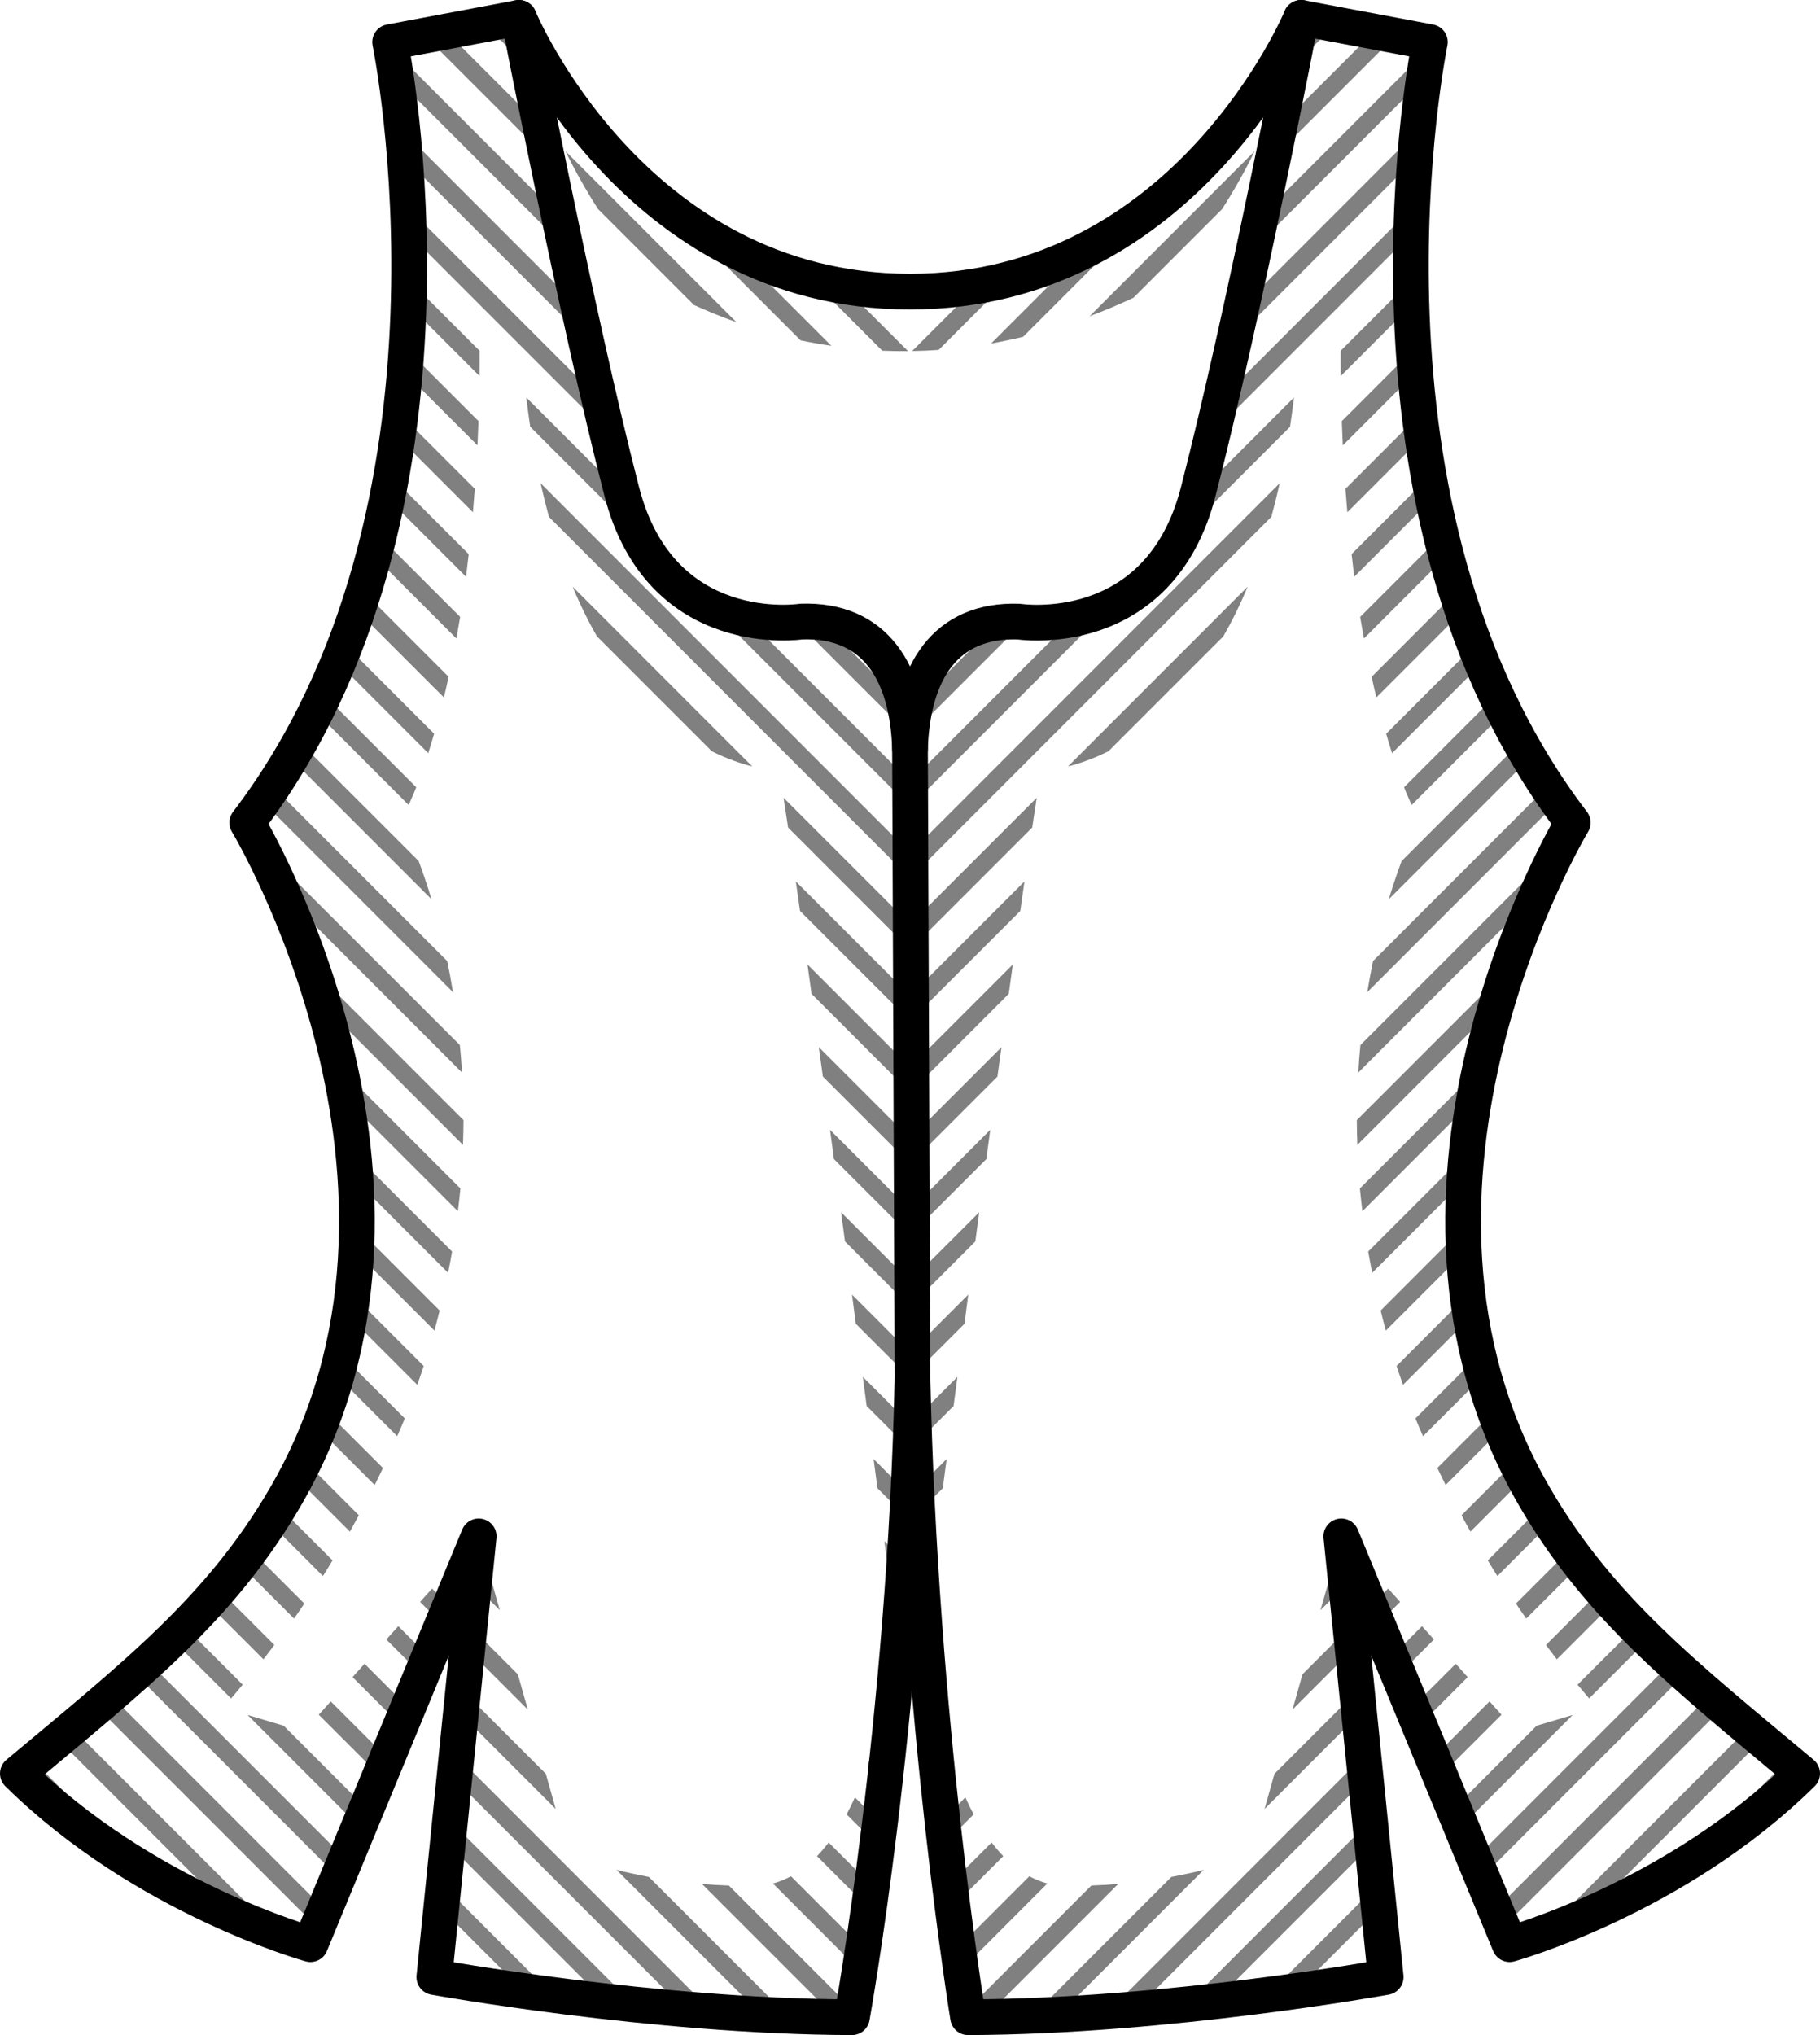
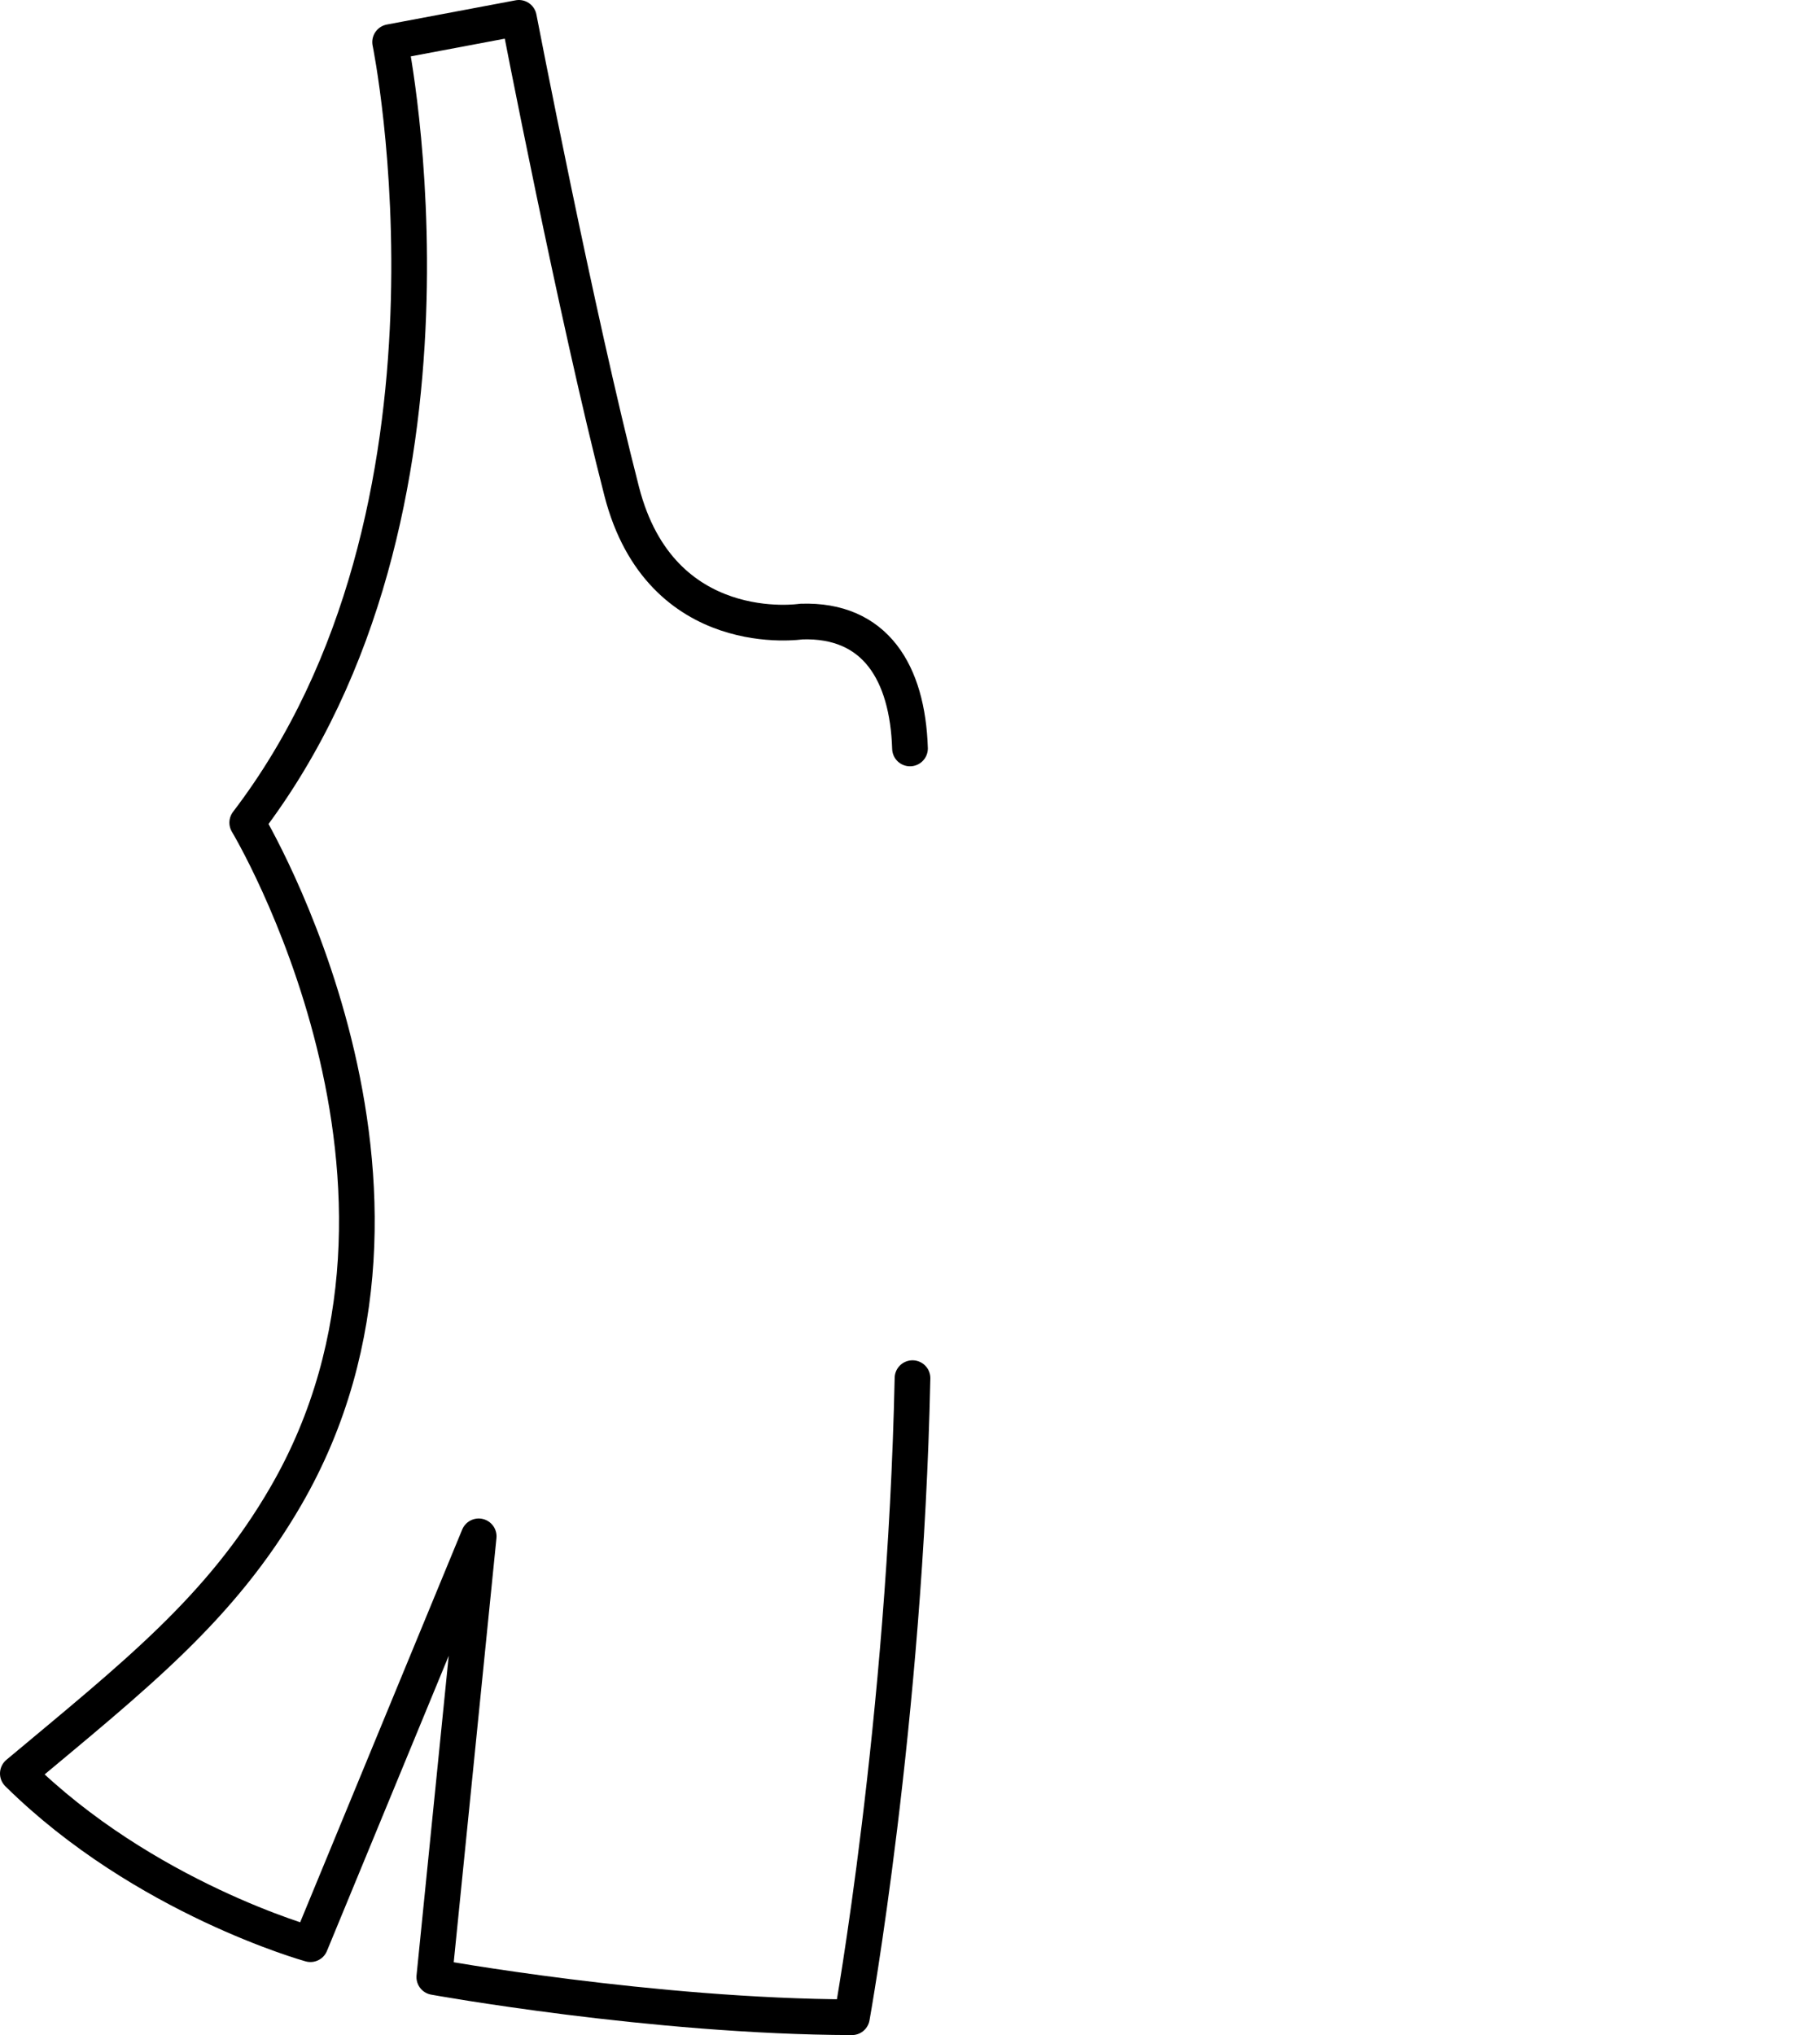
<svg xmlns="http://www.w3.org/2000/svg" version="1.1" id="Layer_1" x="0px" y="0px" width="51px" height="57px" viewBox="0 0 51 57" enable-background="new 0 0 51 57" xml:space="preserve">
  <g id="Vest">
    <g>
-       <path fill="#808080" d="M38.917,25.186l3.944-3.944c-0.089-0.149-0.173-0.302-0.257-0.452l-3.329,3.328    C39.164,24.418,39.041,24.775,38.917,25.186z M38.314,27.789l5.335-5.336c-0.099-0.139-0.195-0.278-0.289-0.42l-4.885,4.885    C38.418,27.195,38.364,27.486,38.314,27.789z M38.221,17.882l2.31-2.31c-0.05-0.188-0.101-0.375-0.146-0.563l-2.27,2.27    C38.147,17.48,38.185,17.681,38.221,17.882z M43.458,42.644c-0.092-0.142-0.185-0.286-0.274-0.433l-1.494,1.494    c0.09,0.146,0.175,0.291,0.27,0.438L43.458,42.644z M39.008,21.095l2.524-2.524c-0.069-0.169-0.135-0.339-0.2-0.509l-2.489,2.489    C38.896,20.734,38.95,20.916,39.008,21.095z M39.557,22.547l2.602-2.604c-0.078-0.158-0.158-0.316-0.232-0.476l-2.582,2.582    C39.41,22.221,39.485,22.381,39.557,22.547z M38.568,19.534l2.423-2.422c-0.061-0.179-0.118-0.358-0.174-0.537l-2.381,2.382    C38.479,19.15,38.521,19.343,38.568,19.534z M42.714,41.389c-0.083-0.156-0.164-0.313-0.239-0.47l-1.521,1.521    c0.083,0.152,0.164,0.305,0.251,0.458L42.714,41.389z M38.062,30.041l5.02-5.02c0.25-0.566,0.477-1.026,0.65-1.359l-5.61,5.609    C38.097,29.522,38.077,29.779,38.062,30.041z M41.478,29.916l-3.371,3.371c0.019,0.209,0.045,0.424,0.07,0.639l3.132-3.132    C41.36,30.496,41.416,30.202,41.478,29.916z M41.039,33.063c0.016-0.26,0.037-0.516,0.063-0.771l-2.762,2.762    c0.034,0.197,0.071,0.396,0.111,0.597L41.039,33.063z M42.254,27.141l-4.233,4.232c0,0.228,0.007,0.46,0.015,0.694l3.889-3.889    C42.03,27.818,42.141,27.471,42.254,27.141z M38.834,37.268l2.191-2.19c-0.012-0.229-0.021-0.458-0.022-0.687l-2.314,2.315    C38.734,36.893,38.782,37.079,38.834,37.268z M35.436,50.667l2.652-2.653l-0.064-0.643l-2.311,2.311L35.436,50.667z     M41.573,38.529c-0.053-0.188-0.099-0.377-0.144-0.566l-1.765,1.766c0.065,0.164,0.141,0.332,0.212,0.497L41.573,38.529z     M39.235,44.867L38.9,44.493l-0.503,0.503l0.207,0.502L39.235,44.867z M42.081,40.021c-0.068-0.17-0.136-0.341-0.197-0.512    l-1.607,1.607c0.075,0.158,0.152,0.317,0.232,0.477L42.081,40.021z M41.213,36.89c-0.034-0.208-0.062-0.415-0.086-0.622    l-1.992,1.992c0.058,0.175,0.117,0.352,0.18,0.528L41.213,36.89z M15.152,3.536l-2.651-2.651l-0.599,0.113l3.433,3.432    C15.271,4.119,15.21,3.821,15.152,3.536z M14.652,1.037l-0.47-0.469l-0.597,0.112l1.241,1.241    C14.755,1.56,14.697,1.27,14.652,1.037z M12.165,20.551l-2.489-2.489c-0.065,0.17-0.131,0.34-0.2,0.509L12,21.095    C12.058,20.916,12.111,20.734,12.165,20.551z M15.864,6.959c-0.064-0.304-0.128-0.604-0.19-0.898l-4.7-4.7    c0.031,0.169,0.079,0.457,0.136,0.843L15.864,6.959z M37.949,16.154l2.203-2.203c-0.04-0.199-0.077-0.398-0.112-0.597    l-2.166,2.166C37.897,15.73,37.922,15.94,37.949,16.154z M12.571,18.957l-2.381-2.382c-0.056,0.179-0.113,0.358-0.174,0.537    l2.423,2.422C12.486,19.343,12.529,19.15,12.571,18.957z M12.894,17.279l-2.27-2.27c-0.046,0.188-0.097,0.375-0.146,0.563    l2.31,2.31C12.823,17.681,12.86,17.48,12.894,17.279z M23.296,9.686l-2.651-2.652c-0.716-0.356-1.359-0.777-1.94-1.23l3.729,3.729    C22.712,9.592,23.001,9.642,23.296,9.686z M13.134,15.521l-2.166-2.166c-0.035,0.198-0.072,0.397-0.112,0.597l2.203,2.203    C13.086,15.94,13.11,15.73,13.134,15.521z M36.825,0.568l-0.47,0.469c-0.045,0.232-0.103,0.522-0.175,0.885l1.241-1.241    L36.825,0.568z M25.445,9.835l-1.833-1.833C23.301,7.948,23,7.882,22.706,7.805l2.017,2.018C24.96,9.832,25.2,9.837,25.445,9.835z     M35.144,6.959l4.755-4.756c0.057-0.386,0.104-0.674,0.136-0.843l-4.7,4.7C35.271,6.355,35.208,6.655,35.144,6.959z M36.083,1.666    l-0.2-0.041c-0.297,0.516-0.717,1.166-1.261,1.855l1.328-1.328C35.994,1.99,36.047,1.83,36.083,1.666z M35.673,4.43l3.433-3.432    l-0.599-0.113l-2.651,2.651C35.798,3.821,35.737,4.119,35.673,4.43z M28.669,9.434L32.3,5.803c-0.581,0.453-1.225,0.874-1.94,1.23    l-2.587,2.588C28.067,9.568,28.366,9.506,28.669,9.434z M25.5,8.603l0.002-0.002l0.002,0.002V8.599l0.452-0.452    c-0.151,0.006-0.299,0.021-0.454,0.021s-0.303-0.016-0.454-0.021L25.5,8.599V8.603z M26.303,9.801l1.995-1.996    c-0.294,0.077-0.595,0.144-0.906,0.197l-1.831,1.83C25.805,9.828,26.052,9.818,26.303,9.801z M16.382,3.48    c-0.544-0.689-0.964-1.34-1.261-1.855l-0.2,0.041c0.036,0.164,0.089,0.324,0.133,0.486L16.382,3.48z M9.906,32.292    c0.025,0.255,0.047,0.511,0.063,0.771l2.588,2.588c0.04-0.2,0.077-0.399,0.111-0.597L9.906,32.292z M12.901,33.287L9.53,29.916    c0.062,0.286,0.117,0.58,0.169,0.878l3.132,3.132C12.856,33.711,12.883,33.496,12.901,33.287z M12.61,44.996l-0.503-0.503    l-0.335,0.374l0.631,0.631L12.61,44.996z M12.319,36.706l-2.314-2.315c-0.002,0.229-0.011,0.457-0.022,0.687l2.191,2.19    C12.226,37.079,12.273,36.893,12.319,36.706z M30.535,8.856c0.403-0.151,0.813-0.323,1.227-0.516l2.484-2.485    c0.333-0.52,0.64-1.062,0.913-1.623L30.535,8.856z M13.194,43.581l-0.141-0.142l-0.335,0.374l0.269,0.27L13.194,43.581z     M20.635,9.023l-4.79-4.791c0.273,0.562,0.58,1.104,0.913,1.623l2.686,2.686C19.812,8.709,20.209,8.872,20.635,9.023z     M11.873,38.26l-1.992-1.992c-0.024,0.207-0.052,0.414-0.086,0.622l1.898,1.898C11.756,38.611,11.815,38.435,11.873,38.26z     M7.55,42.644l1.499,1.499c0.095-0.146,0.18-0.291,0.27-0.438l-1.494-1.494C7.734,42.357,7.642,42.502,7.55,42.644z     M43.626,46.476l1.573-1.573c-0.112-0.123-0.219-0.252-0.328-0.379l-1.55,1.55C43.423,46.207,43.521,46.342,43.626,46.476z     M10.055,42.44l-1.521-1.521c-0.075,0.157-0.156,0.313-0.239,0.47l1.51,1.51C9.891,42.745,9.972,42.593,10.055,42.44z     M42.768,45.334l1.521-1.52c-0.103-0.133-0.203-0.27-0.303-0.406l-1.506,1.506C42.576,45.055,42.667,45.193,42.768,45.334z     M44.531,47.572l1.649-1.649c-0.121-0.118-0.232-0.239-0.351-0.358l-1.622,1.621C44.315,47.314,44.421,47.443,44.531,47.572z     M10.731,41.117L9.124,39.51c-0.062,0.171-0.129,0.342-0.197,0.512l1.572,1.572C10.579,41.435,10.656,41.275,10.731,41.117z     M12.973,32.067c0.008-0.234,0.015-0.467,0.015-0.694l-4.233-4.232c0.113,0.33,0.224,0.678,0.33,1.038L12.973,32.067z     M11.348,10.442l2.032,2.032c0.011-0.236,0.021-0.463,0.028-0.68l-2.012-2.012C11.383,10.001,11.366,10.221,11.348,10.442z     M11.343,39.729l-1.765-1.766c-0.045,0.189-0.091,0.378-0.144,0.566l1.696,1.696C11.202,40.061,11.277,39.893,11.343,39.729z     M39.781,11.613l-2.079,2.079c0.016,0.216,0.033,0.433,0.053,0.655l2.105-2.105C39.831,12.031,39.806,11.822,39.781,11.613z     M39.611,9.783L37.6,11.795c0.008,0.217,0.018,0.443,0.028,0.68l2.032-2.032C39.642,10.221,39.625,10.001,39.611,9.783z     M33.985,12.117l5.561-5.561c0.006-0.25,0.014-0.494,0.023-0.732l-5.365,5.365C34.131,11.504,34.059,11.813,33.985,12.117z     M27.947,17.447l-2.281,2.281c-0.063,0.264-0.105,0.545-0.132,0.841l3.146-3.146c-0.08-0.008-0.133-0.015-0.133-0.015    C28.332,17.402,28.137,17.422,27.947,17.447z M13.438,9.824l-1.97-1.97c-0.002,0.228-0.008,0.46-0.015,0.694l1.983,1.983    C13.44,10.258,13.439,10.027,13.438,9.824z M39.539,7.854l-1.97,1.97c-0.001,0.203-0.002,0.434,0.001,0.708l1.983-1.983    C39.547,8.314,39.541,8.082,39.539,7.854z M37.905,46.197l-0.065-0.645l-1.343,1.344l-0.278,0.986L37.905,46.197z M34.586,9.516    l5.066-5.065c0.021-0.276,0.045-0.533,0.069-0.78l-4.934,4.935C34.722,8.908,34.654,9.213,34.586,9.516z M36.26,11.133    l-2.705,2.706c-0.116,0.431-0.264,0.806-0.431,1.14l3.025-3.025C36.189,11.688,36.227,11.414,36.26,11.133z M37.003,45.1    l0.719-0.719l-0.064-0.645l-0.376,0.377L37.003,45.1z M11.286,3.67c0.024,0.247,0.048,0.504,0.069,0.78l5.066,5.065    c-0.068-0.303-0.136-0.607-0.202-0.911L11.286,3.67z M16.804,11.189l-5.365-5.365c0.01,0.238,0.018,0.482,0.023,0.732l5.561,5.561    C16.949,11.813,16.877,11.504,16.804,11.189z M13.103,46.197l1.687,1.686l-0.278-0.986l-1.343-1.344L13.103,46.197z M14.005,45.1    l-0.278-0.986l-0.376-0.377l-0.064,0.645L14.005,45.1z M17.453,13.839l-2.705-2.706c0.033,0.281,0.07,0.555,0.11,0.82l3.025,3.025    C17.717,14.645,17.569,14.27,17.453,13.839z M11.147,12.242l2.105,2.105c0.02-0.223,0.037-0.439,0.053-0.655l-2.079-2.079    C11.202,11.822,11.177,12.031,11.147,12.242z M23.061,17.447c-0.189-0.025-0.385-0.045-0.6-0.038c0,0-0.053,0.007-0.133,0.015    l3.146,3.146c-0.026-0.296-0.069-0.577-0.132-0.841L23.061,17.447z M15.295,49.682l-2.311-2.311l-0.064,0.643l2.652,2.653    L15.295,49.682z M37.954,43.439l-0.141,0.142l0.207,0.502l0.269-0.27L37.954,43.439z M26.829,38.564l-1.218,1.218    c0.007,0.229,0.015,0.458,0.023,0.687l1.087-1.088C26.757,39.114,26.792,38.843,26.829,38.564z M27.133,36.26l-1.565,1.566    l0.003,0.707l1.455-1.455C27.061,36.809,27.097,36.535,27.133,36.26z M27.439,33.954l-1.88,1.88l0.003,0.707l1.768-1.77    C27.366,34.5,27.403,34.229,27.439,33.954z M28.063,29.331l-2.52,2.519l0.003,0.707l2.404-2.404    C27.988,29.877,28.025,29.603,28.063,29.331z M27.749,31.645l-2.197,2.197l0.002,0.707l2.085-2.084    C27.676,32.19,27.712,31.918,27.749,31.645z M26.112,47.281l-0.062,0.061c0.02,0.221,0.038,0.438,0.058,0.651l0.13-0.13    C26.191,47.658,26.147,47.461,26.112,47.281z M26.227,43.166l-0.441,0.441c0.014,0.223,0.025,0.452,0.039,0.671l0.297-0.297    C26.151,43.746,26.187,43.478,26.227,43.166z M26.527,40.865l-0.85,0.851c0.01,0.229,0.025,0.444,0.037,0.672l0.705-0.705    C26.454,41.422,26.49,41.15,26.527,40.865z M35.858,13.535L25.512,23.883l0.003,0.705l10.111-10.111    C35.708,14.176,35.786,13.863,35.858,13.535z M19.907,17.002l5.594,5.594l0.003-0.705l-4.553-4.553    C20.622,17.271,20.268,17.17,19.907,17.002z M30.057,17.338l-4.553,4.553l0.003,0.705l5.594-5.594    C30.74,17.17,30.386,17.271,30.057,17.338z M15.382,14.477l10.111,10.111l0.003-0.705L15.149,13.535    C15.222,13.863,15.3,14.176,15.382,14.477z M26.511,48.883l-0.291,0.291c0.021,0.219,0.043,0.435,0.064,0.645l0.4-0.4    C26.622,49.238,26.564,49.061,26.511,48.883z M34.279,17.824c0.239-0.416,0.469-0.879,0.683-1.392l-5.034,5.034    c0.312-0.078,0.702-0.21,1.134-0.426L34.279,17.824z M28.707,24.688l-3.18,3.179l0.003,0.706l3.06-3.059    C28.63,25.23,28.669,24.955,28.707,24.688z M28.381,27.014l-2.846,2.845l0.003,0.706l2.729-2.729    C28.305,27.558,28.343,27.283,28.381,27.014z M29.05,22.346l-3.53,3.529l0.003,0.705l3.402-3.402    C28.969,22.882,29.01,22.604,29.05,22.346z M37.856,55.537c0.411-0.064,0.699-0.113,0.849-0.14l0.115-0.115l-0.064-0.644    L37.856,55.537z M41.74,47.654l-1.589,1.589l0.206,0.501l1.718-1.717L41.74,47.654z M46.848,46.547l-5.527,5.527l0.207,0.502    l5.688-5.689C47.09,46.773,46.971,46.66,46.848,46.547z M43.061,48.334l-2.325,2.324l0.208,0.502l3.125-3.125L43.061,48.334z     M40.793,46.6l-1.227,1.228l0.207,0.502l1.355-1.355L40.793,46.6z M47.905,47.488l-6.001,6.001l0.207,0.502l6.174-6.173    C48.155,47.707,48.032,47.598,47.905,47.488z M39.847,45.547l-0.864,0.865l0.207,0.501l0.992-0.993L39.847,45.547z M50.075,49.318    l-2.956,2.957c0.842-0.512,1.715-1.124,2.555-1.846l0.788-0.788C50.328,49.53,50.205,49.428,50.075,49.318z M48.986,48.408    l-5.726,5.726c0.33-0.121,0.728-0.276,1.183-0.475l4.928-4.928C49.239,48.621,49.115,48.516,48.986,48.408z M28.844,52.551l-2,2    c0.03,0.226,0.06,0.434,0.086,0.623l2.419-2.42C29.172,52.707,29.004,52.637,28.844,52.551z M27.051,50.343l-0.643,0.644    c0.023,0.217,0.047,0.431,0.071,0.637l0.805-0.805C27.202,50.664,27.125,50.505,27.051,50.343z M30.583,52.811l-3.488,3.488    c0.021,0.131,0.032,0.201,0.032,0.201c0.16,0,0.322-0.005,0.482-0.007l3.726-3.726C31.096,52.788,30.843,52.801,30.583,52.811z     M27.787,51.606l-1.172,1.172c0.027,0.219,0.053,0.429,0.079,0.63l1.419-1.42C28,51.87,27.891,51.743,27.787,51.606z     M32.825,52.569l-3.889,3.888c0.248-0.01,0.495-0.021,0.743-0.034l4.051-4.051C33.467,52.44,33.159,52.506,32.825,52.569z     M22.083,23.178l3.402,3.402l0.003-0.705l-3.53-3.529C21.998,22.604,22.039,22.882,22.083,23.178z M38.206,49.188l-7.147,7.148    c0.26-0.02,0.516-0.041,0.771-0.063l6.442-6.442L38.206,49.188z M38.572,52.822l-3.051,3.051c0.287-0.037,0.561-0.074,0.819-0.109    l2.297-2.298L38.572,52.822z M38.39,51.005l-5.135,5.136c0.271-0.029,0.534-0.059,0.793-0.088l4.406-4.405L38.39,51.005z     M22.418,25.514l3.06,3.059l0.003-0.706l-3.18-3.179C22.339,24.955,22.378,25.23,22.418,25.514z M8.933,48.027l1.718,1.717    l0.206-0.501l-1.589-1.589L8.933,48.027z M9.879,46.974l1.355,1.355l0.207-0.502L10.215,46.6L9.879,46.974z M2.723,47.818    l6.174,6.173l0.207-0.502l-6.001-6.001C2.976,47.598,2.853,47.707,2.723,47.818z M3.792,46.887l5.688,5.689l0.207-0.502    L4.16,46.547C4.037,46.66,3.918,46.773,3.792,46.887z M6.939,48.035l3.125,3.125l0.208-0.502l-2.325-2.324L6.939,48.035z     M12.37,53.466l2.297,2.298c0.259,0.035,0.532,0.072,0.819,0.109l-3.051-3.051L12.37,53.466z M12.188,55.282l0.115,0.115    c0.149,0.026,0.438,0.075,0.849,0.14l-0.899-0.898L12.188,55.282z M10.826,45.92l0.992,0.993l0.207-0.501l-0.864-0.865    L10.826,45.92z M12.532,26.918l-4.885-4.885c-0.094,0.142-0.19,0.281-0.289,0.42l5.335,5.336    C12.644,27.486,12.59,27.195,12.532,26.918z M8.528,44.914l-1.506-1.506c-0.1,0.137-0.2,0.273-0.303,0.406l1.521,1.52    C8.341,45.193,8.432,45.055,8.528,44.914z M12.554,51.647l4.406,4.405c0.259,0.029,0.521,0.059,0.793,0.088l-5.135-5.136    L12.554,51.647z M12.946,30.041c-0.016-0.262-0.035-0.519-0.06-0.77l-5.61-5.609c0.174,0.333,0.4,0.793,0.65,1.359L12.946,30.041z     M11.732,24.117l-3.329-3.328c-0.084,0.15-0.168,0.303-0.257,0.452l3.944,3.944C11.967,24.775,11.844,24.418,11.732,24.117z     M1.637,48.731l4.928,4.928c0.455,0.198,0.853,0.354,1.183,0.475l-5.726-5.726C1.893,48.516,1.769,48.621,1.637,48.731z     M7.687,46.073l-1.55-1.55c-0.109,0.127-0.216,0.256-0.328,0.379l1.573,1.573C7.487,46.342,7.585,46.207,7.687,46.073z     M0.546,49.642l0.788,0.788c0.84,0.722,1.713,1.334,2.555,1.846l-2.956-2.957C0.803,49.428,0.68,49.53,0.546,49.642z M6.8,47.186    l-1.622-1.621c-0.118,0.119-0.229,0.24-0.351,0.358l1.649,1.649C6.587,47.443,6.692,47.314,6.8,47.186z M17.277,52.372    l4.051,4.051c0.248,0.013,0.495,0.024,0.743,0.034l-3.889-3.888C17.849,52.506,17.541,52.44,17.277,52.372z M24.286,39.381    l1.087,1.088c0.009-0.229,0.017-0.457,0.023-0.687l-1.218-1.218C24.216,38.843,24.251,39.114,24.286,39.381z M23.678,34.771    l1.768,1.77l0.003-0.707l-1.88-1.88C23.604,34.229,23.642,34.5,23.678,34.771z M23.982,37.078l1.455,1.455l0.003-0.707    l-1.565-1.566C23.911,36.535,23.947,36.809,23.982,37.078z M24.588,41.683l0.705,0.705c0.012-0.228,0.027-0.442,0.037-0.672    l-0.85-0.851C24.518,41.15,24.554,41.422,24.588,41.683z M24.887,43.981l0.297,0.297c0.014-0.219,0.025-0.448,0.039-0.671    l-0.441-0.441C24.821,43.478,24.856,43.746,24.887,43.981z M23.369,32.465l2.085,2.084l0.002-0.707l-2.197-2.197    C23.296,31.918,23.332,32.19,23.369,32.465z M22.741,27.836l2.729,2.729l0.003-0.706l-2.846-2.845    C22.665,27.283,22.703,27.558,22.741,27.836z M23.058,30.152l2.404,2.404l0.003-0.707l-2.52-2.519    C22.982,29.603,23.02,29.877,23.058,30.152z M19.673,52.768l3.726,3.726c0.16,0.002,0.322,0.007,0.482,0.007    c0,0,0.012-0.07,0.032-0.201l-3.488-3.488C20.165,52.801,19.912,52.788,19.673,52.768z M21.659,52.754l2.419,2.42    c0.026-0.189,0.056-0.397,0.086-0.623l-2-2C22.004,52.637,21.836,52.707,21.659,52.754z M11.664,22.05l-2.582-2.582    c-0.074,0.159-0.154,0.317-0.232,0.476l2.602,2.604C11.522,22.381,11.598,22.221,11.664,22.05z M24.77,47.863l0.13,0.13    c0.02-0.214,0.038-0.431,0.058-0.651l-0.062-0.061C24.86,47.461,24.816,47.658,24.77,47.863z M21.08,21.467l-5.034-5.034    c0.214,0.513,0.443,0.976,0.683,1.392l3.218,3.217C20.378,21.257,20.769,21.389,21.08,21.467z M12.736,49.831l6.442,6.442    c0.255,0.021,0.511,0.043,0.771,0.063l-7.147-7.148L12.736,49.831z M24.323,49.418l0.4,0.4c0.021-0.21,0.043-0.426,0.064-0.645    l-0.291-0.291C24.443,49.061,24.386,49.238,24.323,49.418z M22.895,51.988l1.419,1.42c0.026-0.201,0.052-0.411,0.079-0.63    l-1.172-1.172C23.117,51.743,23.008,51.87,22.895,51.988z M23.724,50.818l0.805,0.805c0.024-0.206,0.048-0.42,0.071-0.637    l-0.643-0.644C23.883,50.505,23.806,50.664,23.724,50.818z" />
      <path fill="none" stroke="#000000" stroke-linecap="round" stroke-linejoin="round" d="M25.5,20.963    c-0.068-2.119-0.969-3.623-3.045-3.554c0,0-3.938,0.61-5.033-3.644C16.145,8.809,14.54,0.5,14.54,0.5l-3.608,0.679    c0,0,2.688,13.104-4.004,21.862c0,0,6.125,10.17,1.078,18.869c-1.828,3.151-4.225,5.021-7.506,7.764    c3.533,3.49,8.199,4.78,8.199,4.78l4.715-11.423L12.17,55.375c0,0,6.115,1.108,11.703,1.125c0,0,1.494-8.277,1.697-17.9" />
-       <path fill="none" stroke="#000000" stroke-linecap="round" stroke-linejoin="round" d="M25.57,38.6    c0.203,9.623,1.557,17.9,1.557,17.9c5.59-0.017,11.703-1.125,11.703-1.125l-1.244-12.344l4.717,11.423c0,0,4.664-1.29,8.197-4.78    c-3.279-2.742-5.678-4.612-7.506-7.764c-5.047-8.699,1.078-18.869,1.078-18.869c-6.691-8.758-4.004-21.862-4.004-21.862    L36.461,0.5c0,0-1.605,8.309-2.883,13.266c-1.094,4.254-5.031,3.644-5.031,3.644c-2.076-0.069-2.977,1.435-3.047,3.554L25.57,38.6    z" />
-       <path fill="none" stroke="#000000" stroke-linecap="round" stroke-linejoin="round" d="M36.461,0.5c0,0-3.188,7.668-10.961,7.668    c-7.775,0-10.96-7.668-10.96-7.668" />
    </g>
  </g>
</svg>